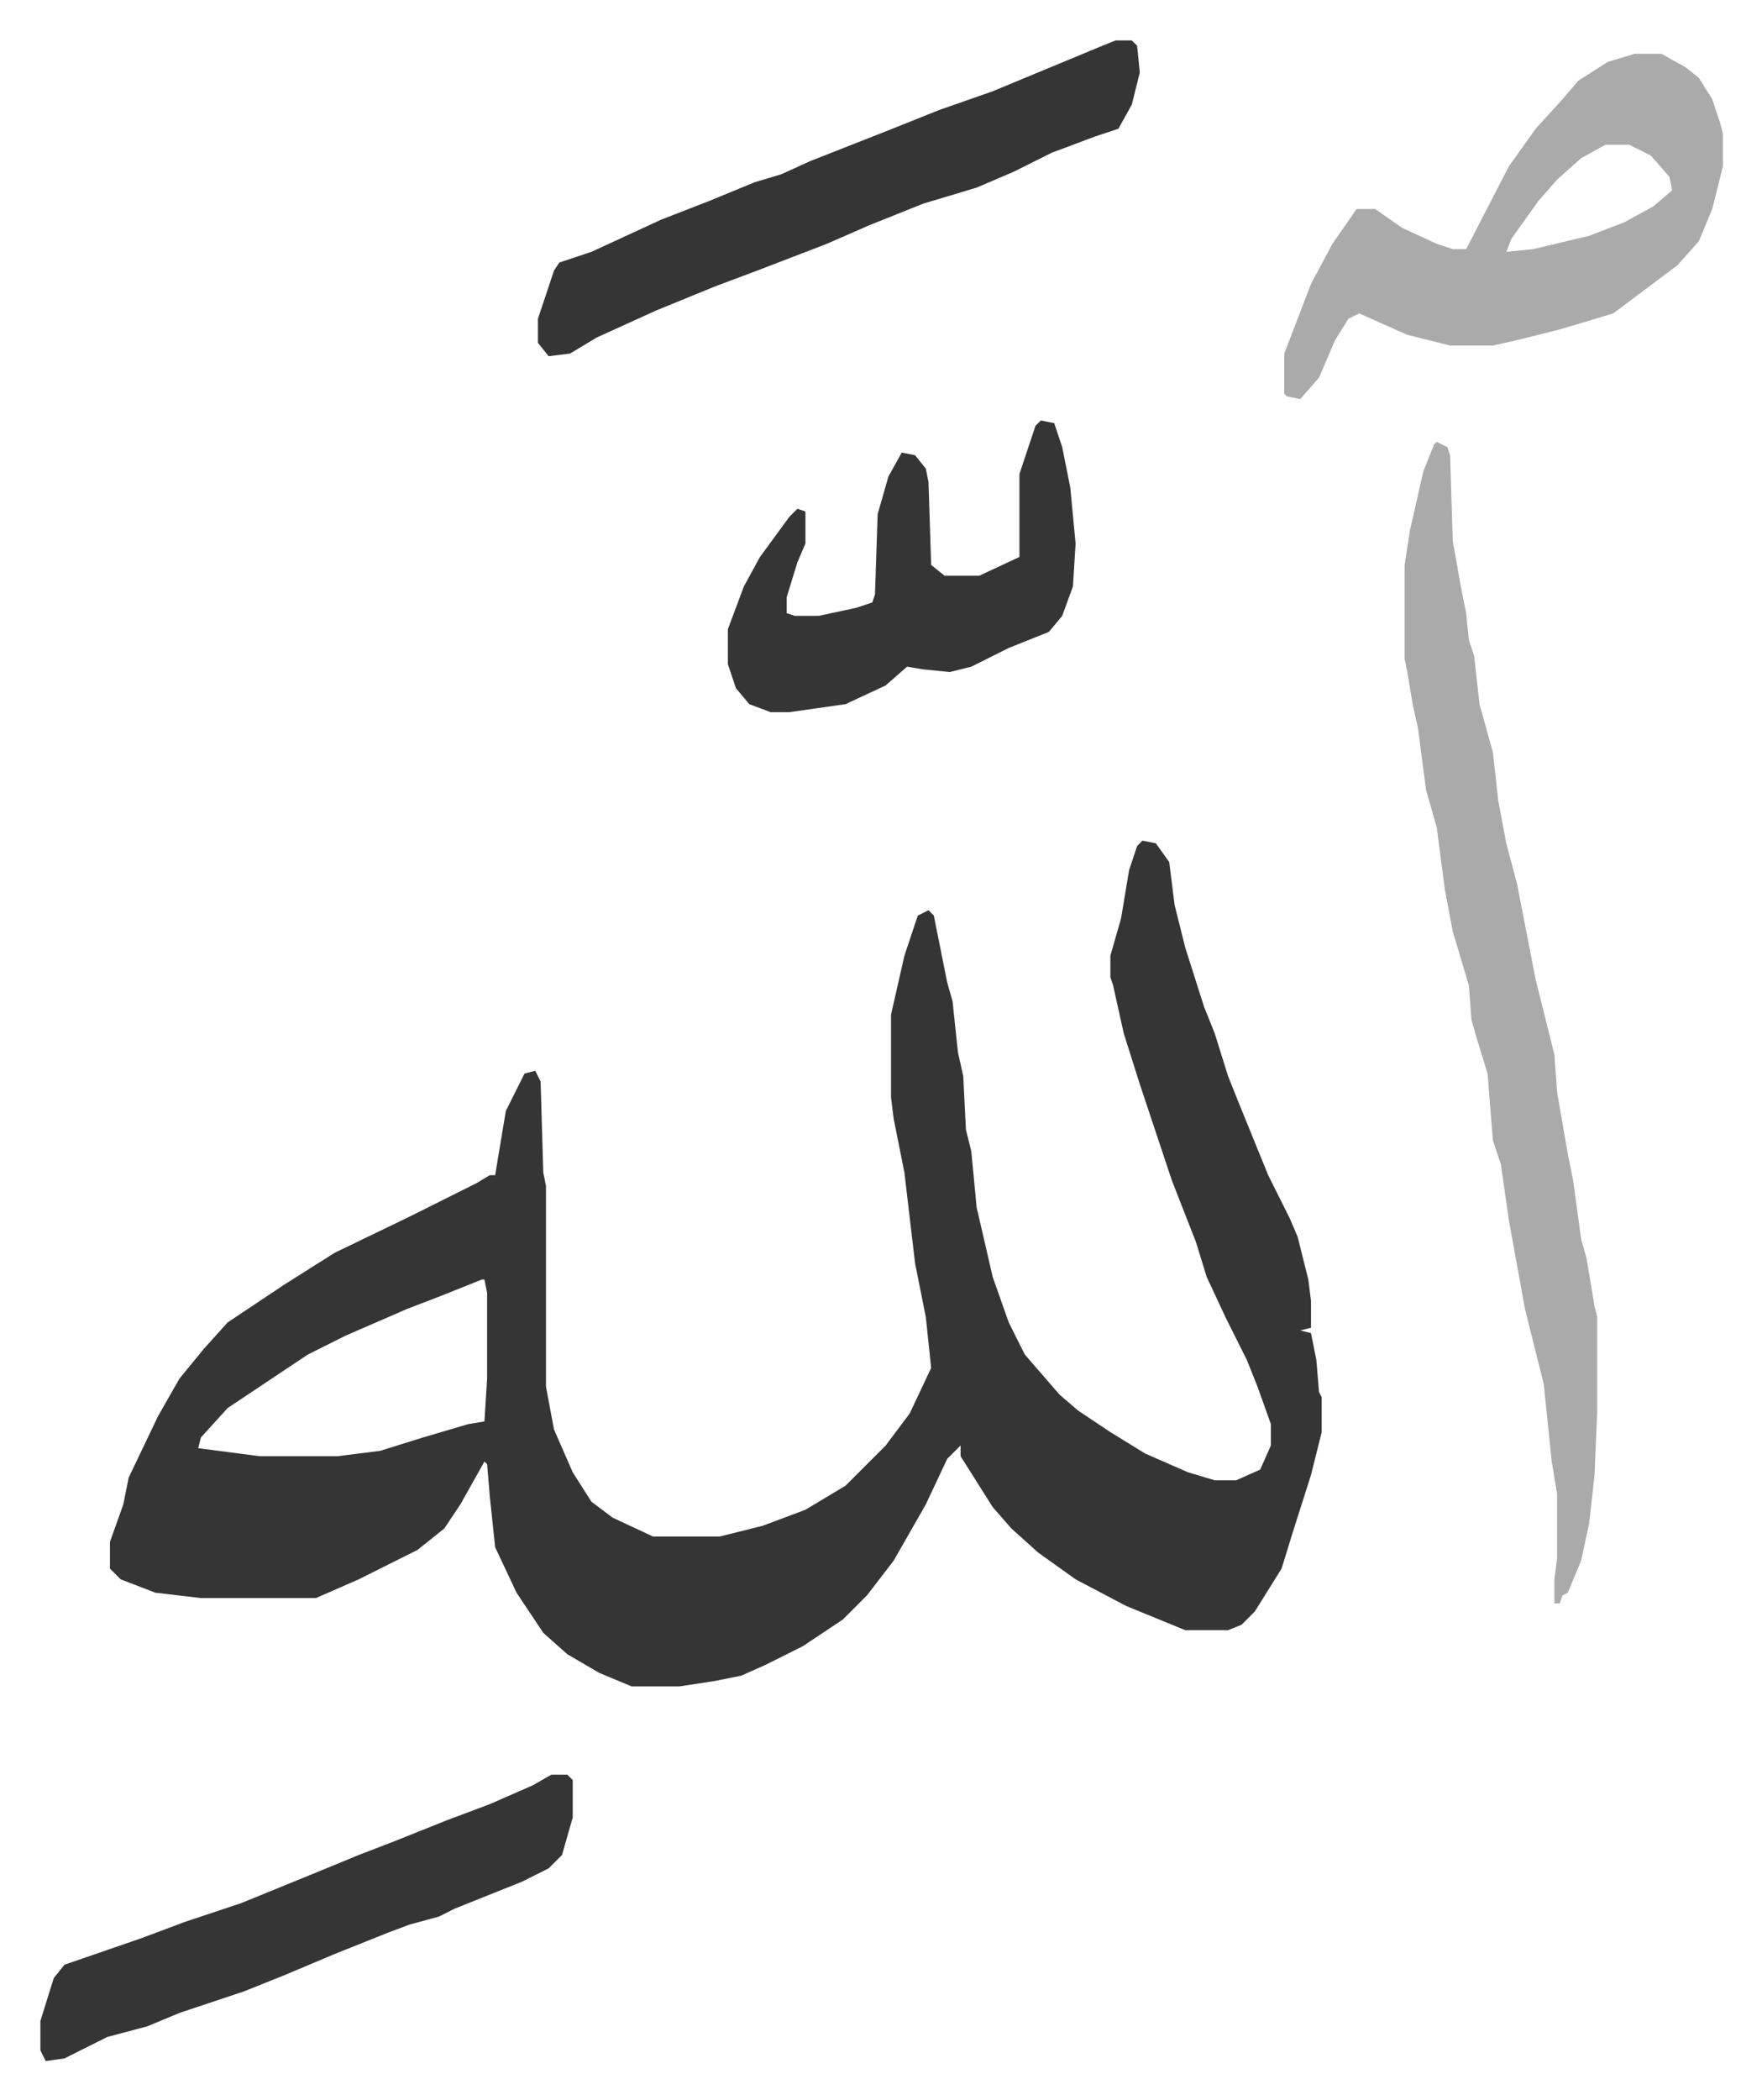
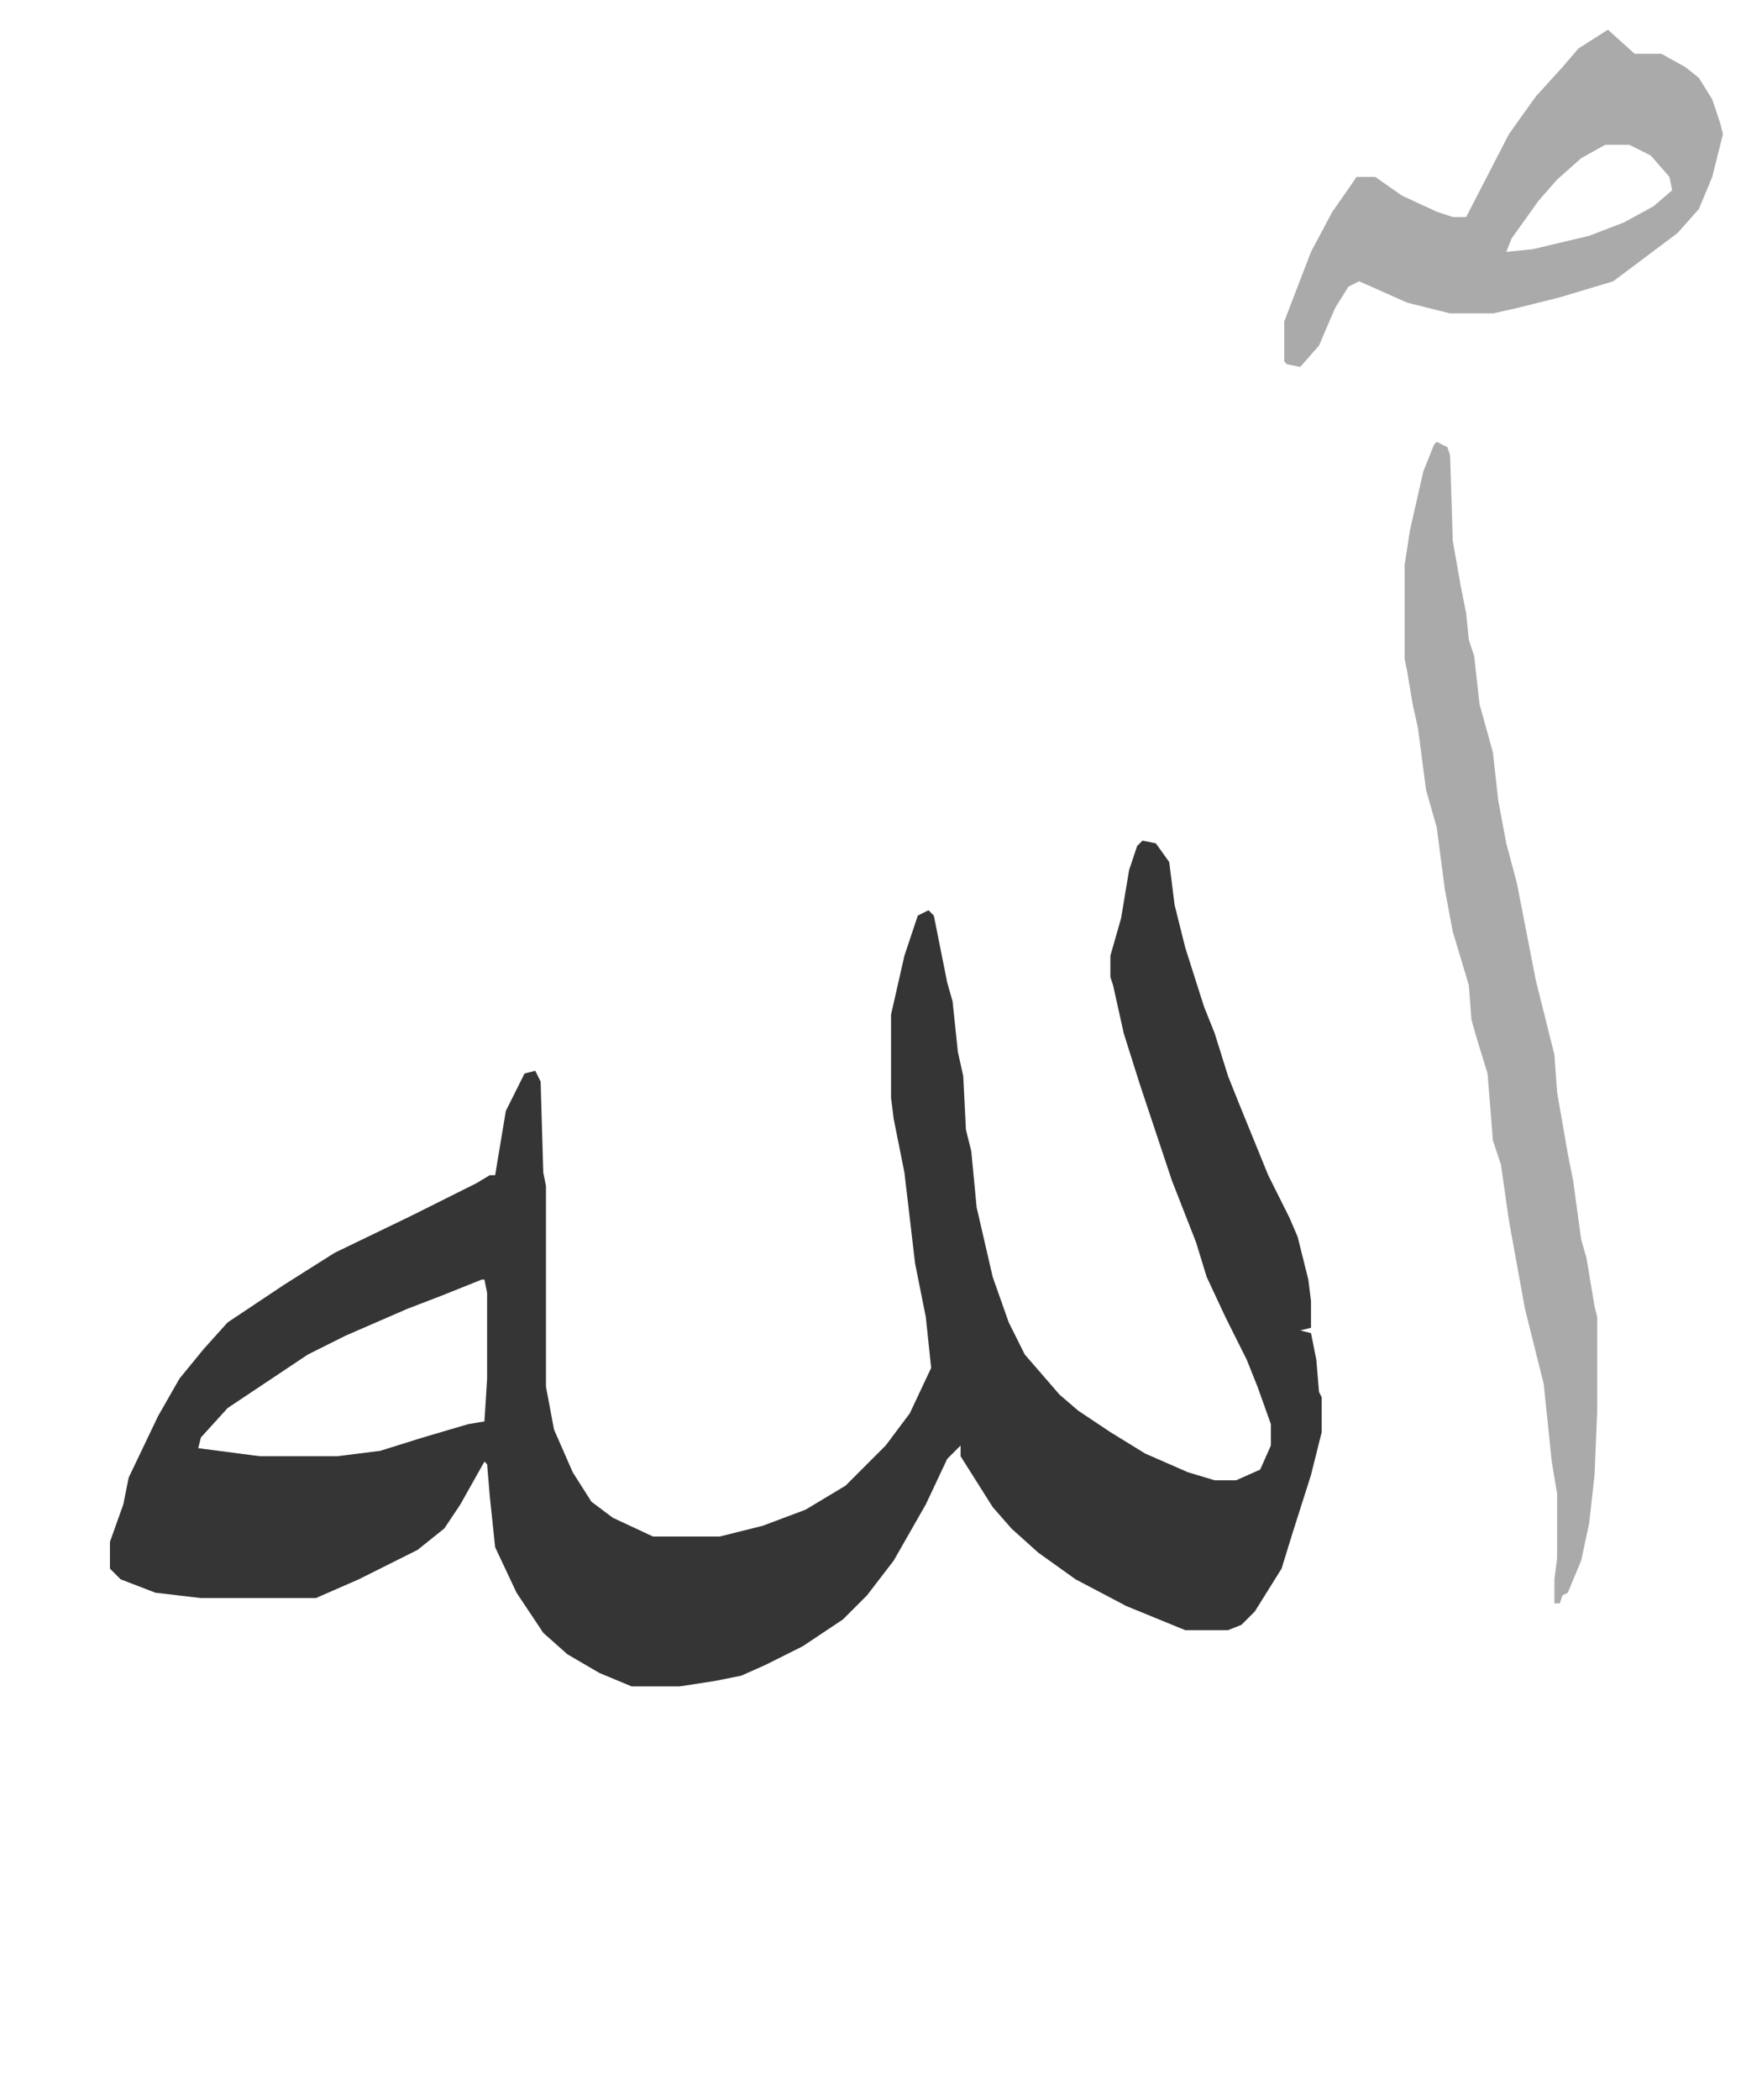
<svg xmlns="http://www.w3.org/2000/svg" viewBox="-15.1 367.9 658.7 784.7">
  <path fill="#353535" id="rule_normal" d="m412 682 5 1 5 7 2 16 4 16 7 22 4 10 5 16 4 10 11 27 8 16 3 7 4 16 1 8v10l-4 1 4 1 2 10 1 12 1 2v13l-4 16-7 22-4 13-10 16-5 5-5 2h-16l-22-9-19-10-14-10-10-9-7-8-12-19v-4l-5 5-8 17-12 21-10 13-9 9-15 10-14 7-9 4-10 2-13 2h-18l-12-5-12-7-9-8-10-15-8-17-2-19-1-12-1-1-9 16-6 9-10 8-22 11-16 7H60l-17-2-13-5-4-4v-10l5-14 2-10 11-23 8-14 9-11 9-10 21-14 19-12 29-14 24-12 5-3h2l4-24 7-14 4-1 2 4 1 34 1 5v75l3 16 7 16 7 11 8 6 15 7h25l16-4 16-6 15-9 5-5 10-10 9-12 8-17-2-19-4-20-4-34-4-20-1-8v-31l5-22 5-15 4-2 2 2 5 25 2 7 2 19 2 9 1 20 2 8 2 21 6 26 6 17 6 12 13 15 7 6 12 8 13 8 16 7 10 3h8l9-4 4-9v-8l-5-14-4-10-8-16-7-15-4-13-9-23-12-36-6-19-4-18-1-3v-8l4-14 3-18 3-9zM165 846l-15 6-13 5-23 10-14 7-30 20-10 11-1 4 23 3h29l16-2 16-5 17-5 6-1 1-16v-32l-1-5z" />
-   <path fill="#aaa" id="rule_hamzat_wasl" d="m522 533 4 2 1 3 1 32 3 17 2 10 1 10 2 6 2 18 5 18 2 18 3 16 4 15 7 36 4 16 3 12 1 14 4 23 2 10 3 22 2 7 3 18 1 4v35l-1 24-2 18-3 14-5 12-2 1-1 3h-2v-9l1-8v-24l-2-12-3-29-7-28-6-33-3-21-3-9-2-25-4-13-2-7-1-13-6-20-3-16-3-23-4-14-3-23-2-9-2-12-1-5v-35l2-13 5-22 4-10zm74-145h10l9 5 5 4 5 8 3 9 1 4v12l-4 16-5 12-8 9-16 12-8 6-20 6-16 4-9 2h-16l-16-4-18-8-4 2-5 8-6 14-7 8-5-1-1-1v-15l10-26 8-15 7-10 2-3h7l10 7 13 6 6 2h5l16-31 10-14 10-11 6-7 11-7zm-11 34-9 5-9 8-7 8-10 14-2 5 10-1 21-5 13-5 11-6 7-6-1-5-7-8-8-4z" />
-   <path fill="#353535" id="rule_normal" d="M402 383h6l2 2 1 10-3 12-5 9-9 3-16 6-14 7-14 6-20 6-20 8-16 7-26 10-16 6-22 9-22 10-10 6-8 1-4-5v-9l6-18 2-3 12-4 26-12 18-7 17-7 10-3 11-5 28-11 20-8 20-7 41-17zm-211 648h6l2 2v14l-4 14-5 5-10 5-25 10-6 3-11 3-8 3-20 8-19 8-15 6-24 8-12 5-15 4-16 8-7 1-2-4v-11l5-16 4-5 29-10 16-6 21-7 27-11 17-7 13-5 20-8 16-6 16-7zm183-506 5 1 3 9 3 15 2 21-1 16-4 11-5 6-15 6-14 7-8 2-10-1-6-1-8 7-15 7-21 3h-7l-8-3-5-6-3-9v-13l6-16 6-11 11-15 3-3 3 1v12l-3 7-4 13v6l3 1h9l14-3 6-2 1-3 1-30 4-14 5-9 5 1 4 5 1 5 1 31 5 4h13l15-7v-31l6-18z" />
+   <path fill="#aaa" id="rule_hamzat_wasl" d="m522 533 4 2 1 3 1 32 3 17 2 10 1 10 2 6 2 18 5 18 2 18 3 16 4 15 7 36 4 16 3 12 1 14 4 23 2 10 3 22 2 7 3 18 1 4v35l-1 24-2 18-3 14-5 12-2 1-1 3h-2v-9l1-8v-24l-2-12-3-29-7-28-6-33-3-21-3-9-2-25-4-13-2-7-1-13-6-20-3-16-3-23-4-14-3-23-2-9-2-12-1-5v-35l2-13 5-22 4-10zm74-145h10l9 5 5 4 5 8 3 9 1 4l-4 16-5 12-8 9-16 12-8 6-20 6-16 4-9 2h-16l-16-4-18-8-4 2-5 8-6 14-7 8-5-1-1-1v-15l10-26 8-15 7-10 2-3h7l10 7 13 6 6 2h5l16-31 10-14 10-11 6-7 11-7zm-11 34-9 5-9 8-7 8-10 14-2 5 10-1 21-5 13-5 11-6 7-6-1-5-7-8-8-4z" />
</svg>